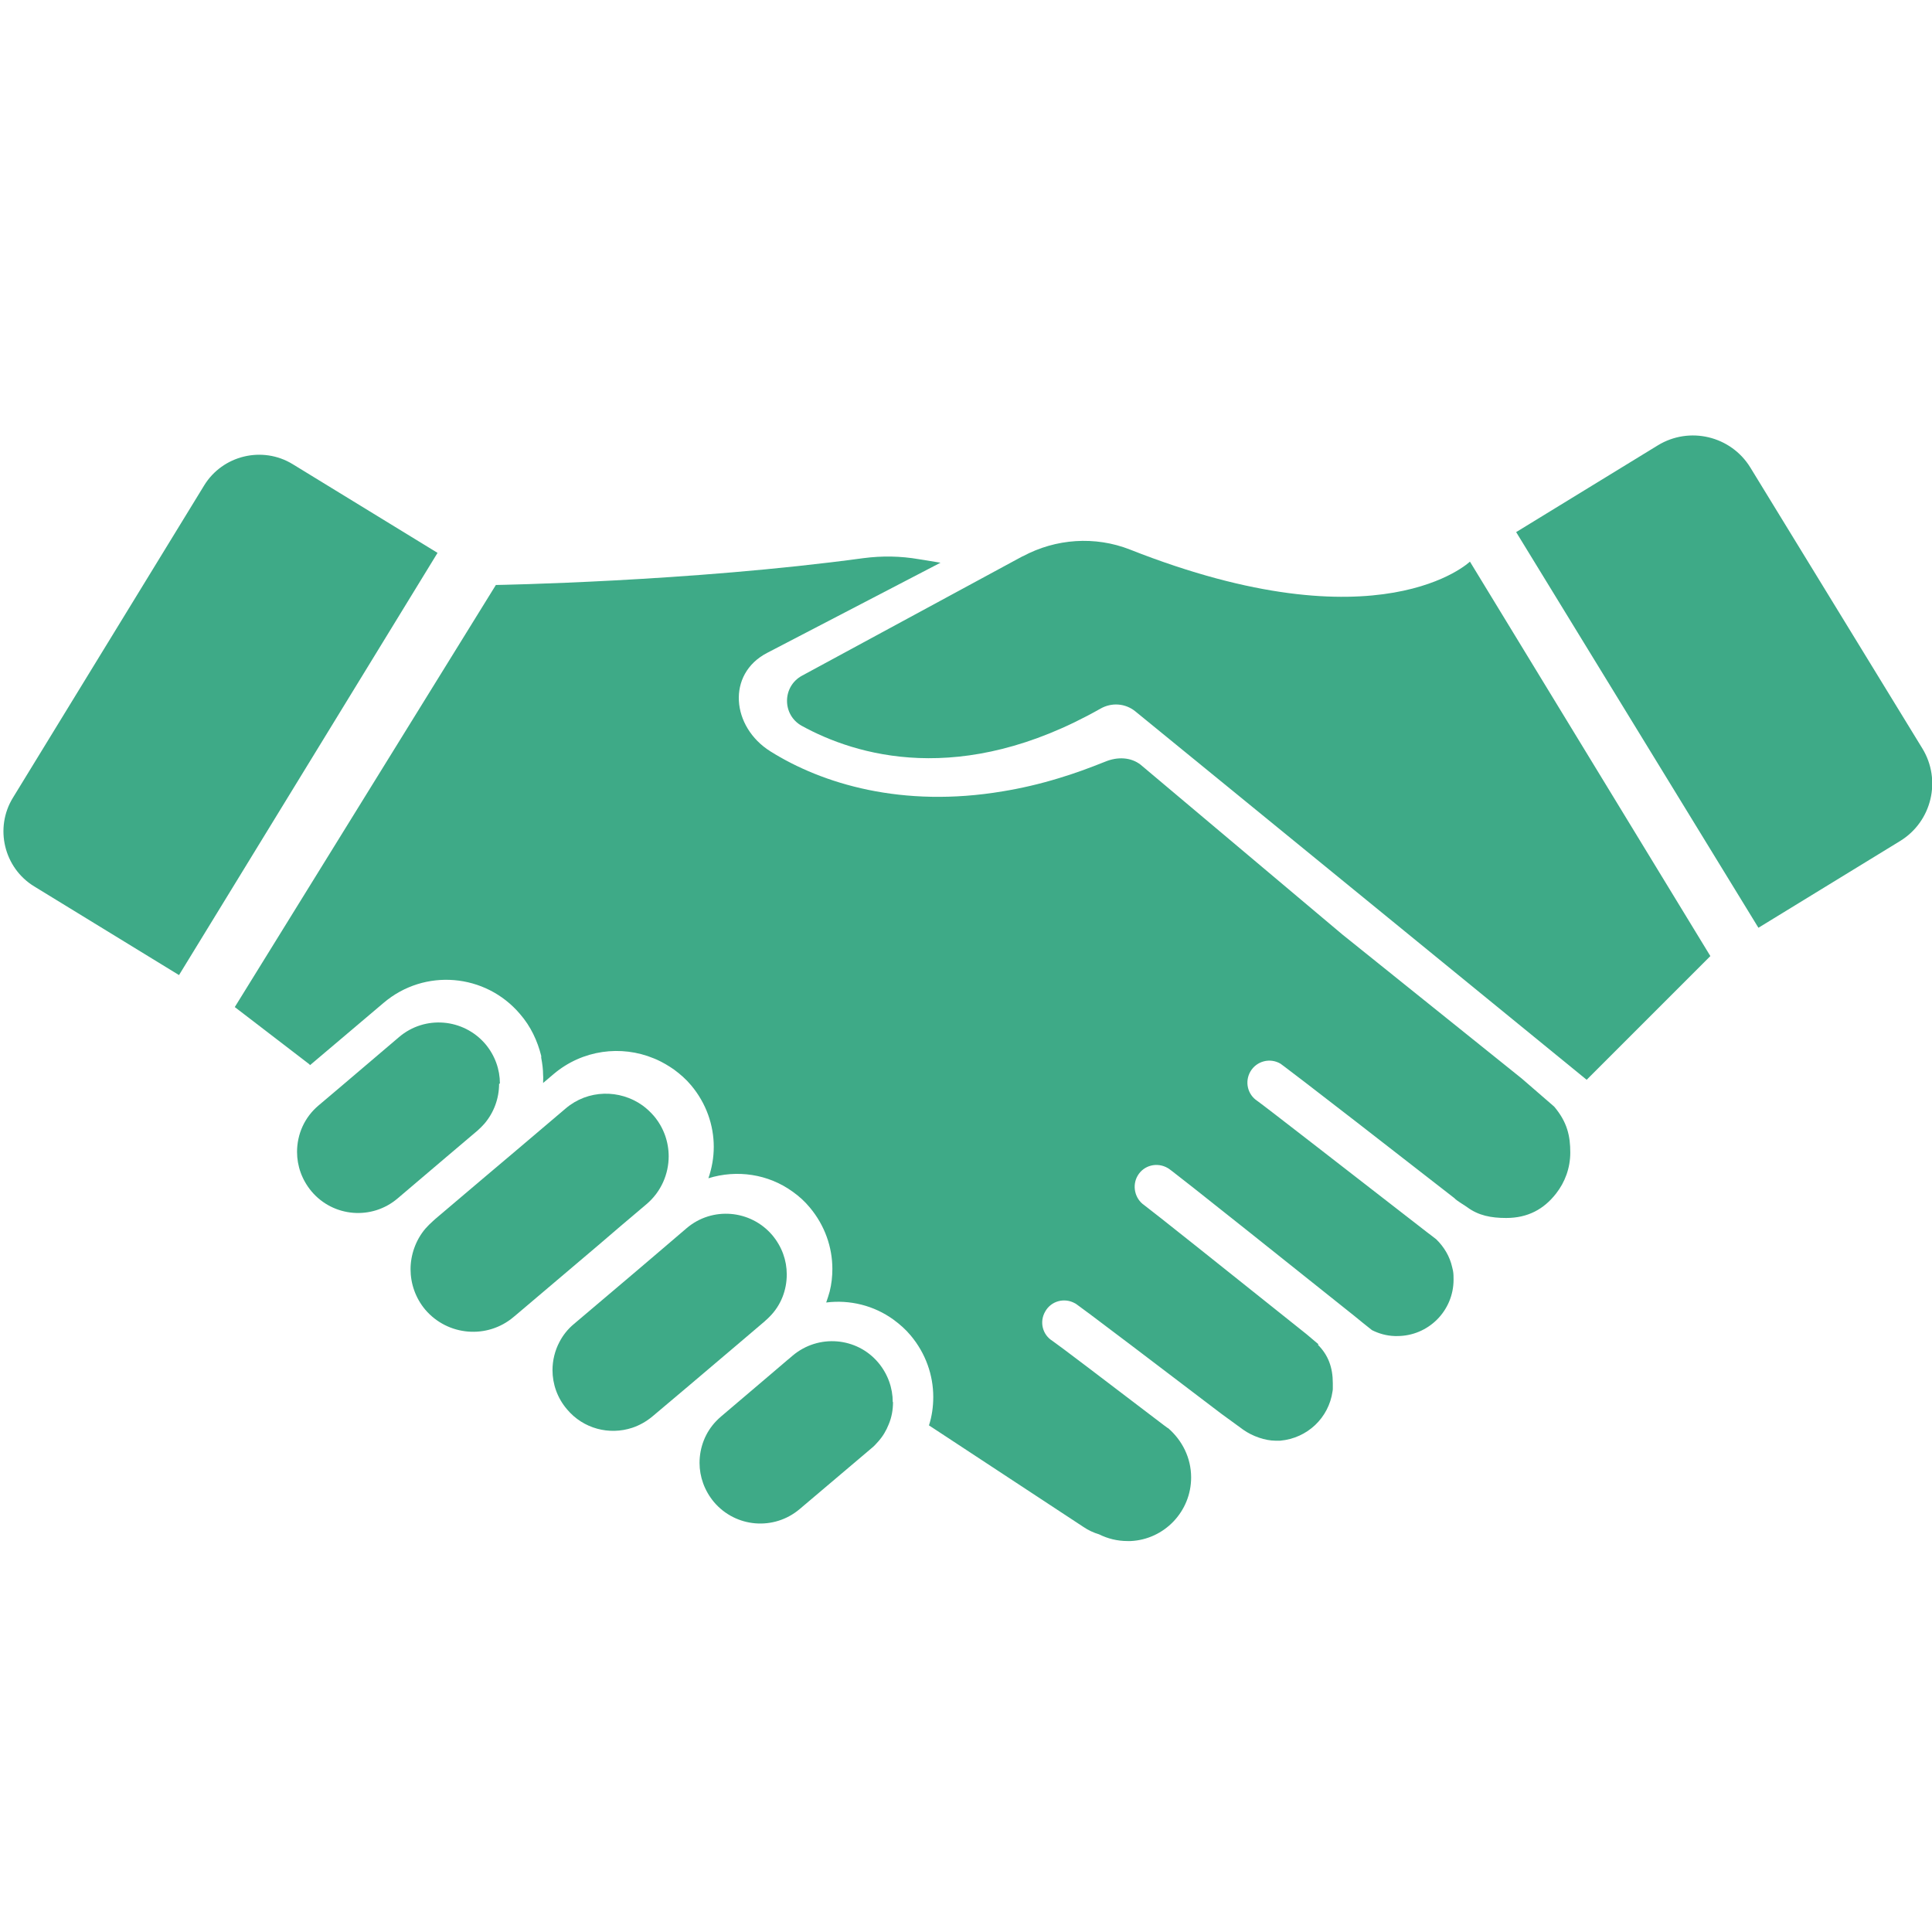
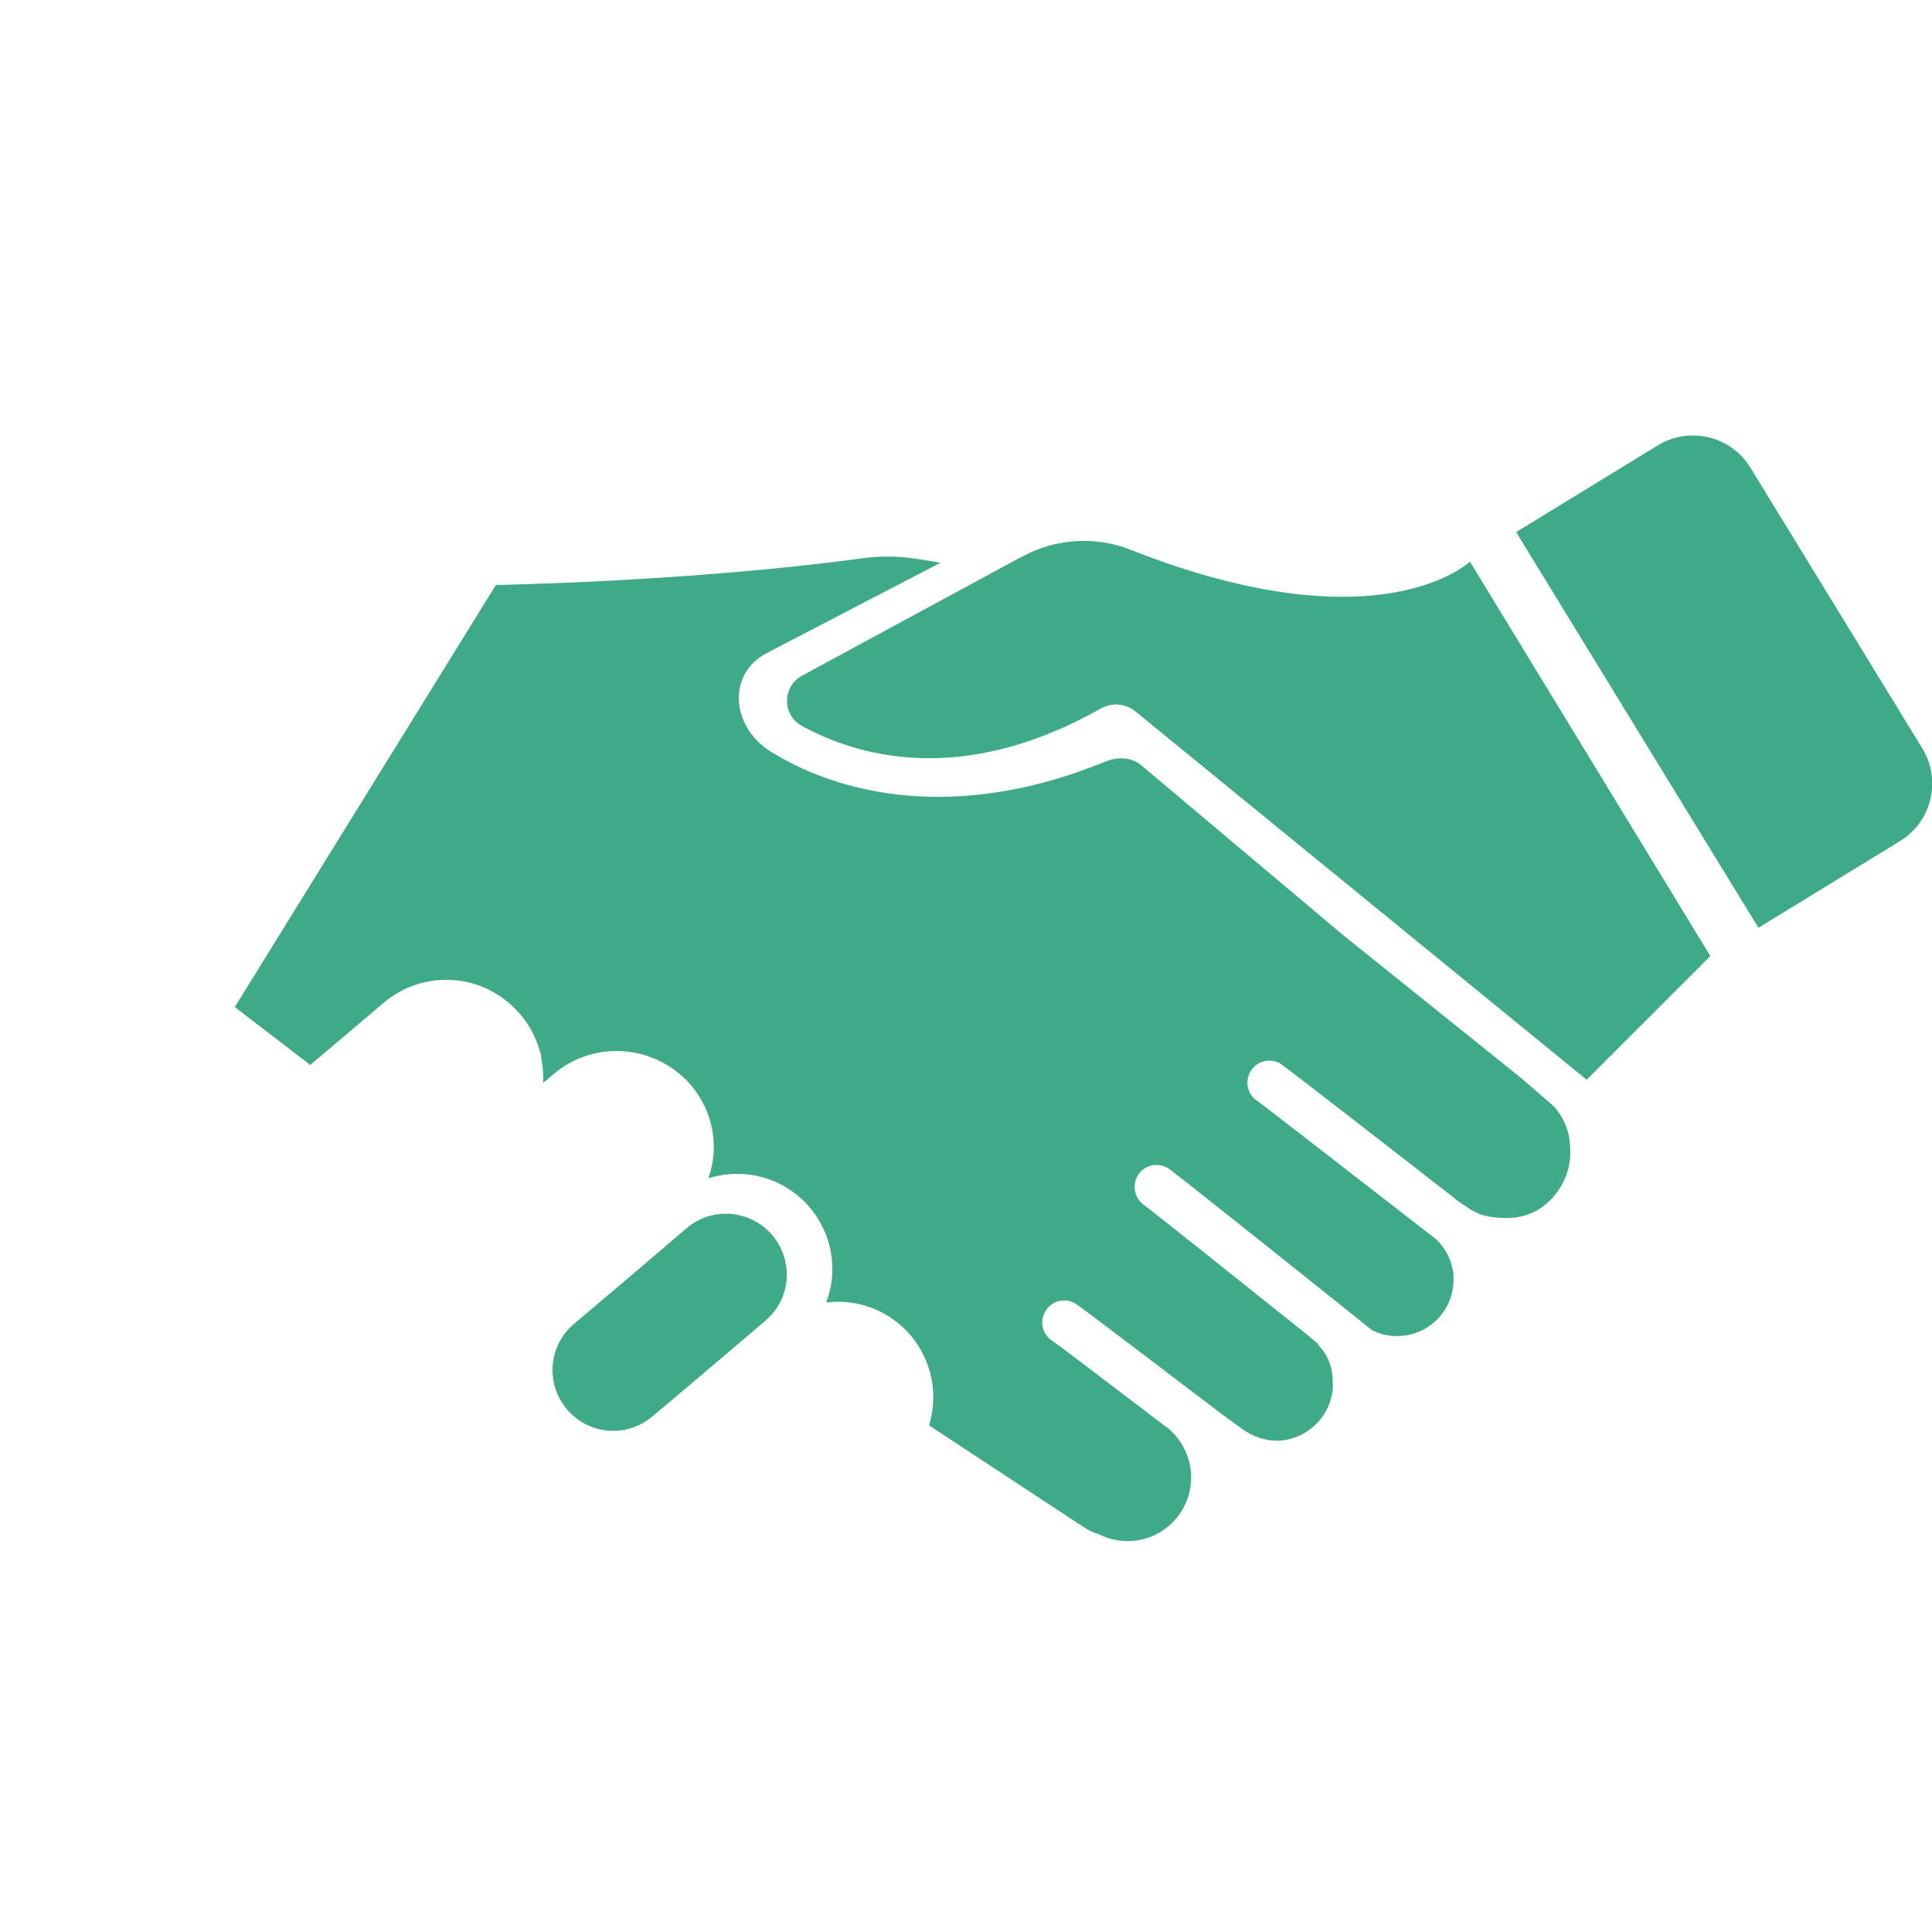
<svg xmlns="http://www.w3.org/2000/svg" id="a" viewBox="0 0 72 72">
  <defs>
    <style>.b{fill:#3eaa87;}</style>
  </defs>
-   <path class="b" d="M.95,21.82H14.59c1.32,0,2.4,1.08,2.4,2.4v6.33H-1.46v-6.33c0-1.32,1.08-2.4,2.4-2.4Z" transform="translate(-18.62 19.14) rotate(-58.52)" />
  <path class="b" d="M56.08,20.58h17.28v6.19c0,1.38-1.12,2.51-2.51,2.51h-12.27c-1.38,0-2.51-1.12-2.51-2.51v-6.19h0Z" transform="translate(77.26 93.14) rotate(-121.48)" />
  <path class="b" d="M38.11,20.73l-8.22,4.45c-.74,.4-.75,1.46-.01,1.87,2,1.1,5.92,2.31,11.13-.64,.42-.24,.93-.2,1.3,.1l16.82,13.73,4.61-4.61-8.96-14.7s-3.35,3.23-12.67-.45c-1.3-.51-2.76-.41-3.99,.25Z" />
-   <path class="b" d="M18.6,40.39c0,.54-.19,1.07-.55,1.49-.08,.09-.16,.17-.25,.25l-1.05,.89-.13,.11-1.8,1.53c-.96,.82-2.4,.7-3.21-.26-.36-.43-.54-.95-.54-1.47,0-.65,.27-1.29,.81-1.74l.78-.66,2.21-1.88c.96-.82,2.4-.7,3.22,.26,.36,.43,.54,.95,.54,1.47Z" />
-   <path class="b" d="M24.92,43.09c0,.66-.28,1.32-.82,1.78l-.98,.83-.84,.72-3.02,2.56-.12,.1c-.98,.83-2.45,.71-3.29-.27-.37-.44-.55-.98-.55-1.51s.19-1.09,.56-1.52c.08-.09,.17-.18,.26-.26l.11-.1,1.84-1.56,1.16-.98,1.85-1.57c.83-.71,2.02-.72,2.87-.11,.15,.11,.29,.24,.42,.39,.37,.44,.55,.97,.55,1.51Z" />
  <path class="b" d="M29.32,47.5c0,.57-.21,1.14-.64,1.57-.05,.05-.11,.11-.16,.15l-.02,.02-.74,.63-2.11,1.79-1.34,1.13c-.23,.19-.48,.33-.75,.42h0c-.85,.28-1.82,.04-2.43-.69-.36-.42-.54-.94-.54-1.46,0-.36,.09-.73,.26-1.05,.13-.25,.31-.48,.54-.67l2.29-1.94,.88-.75,1.03-.88c.95-.81,2.38-.69,3.19,.26,.36,.43,.54,.94,.54,1.46Z" />
-   <path class="b" d="M33.28,52.25c0,.29-.05,.57-.16,.83-.09,.23-.22,.45-.39,.64-.08,.09-.16,.18-.25,.25l-2.68,2.27c-.96,.81-2.38,.69-3.19-.26-.36-.43-.54-.95-.54-1.46,0-.57,.21-1.14,.63-1.57,.05-.05,.11-.11,.17-.16l1.8-1.53,.68-.58h0l.05-.04,.14-.12c.96-.81,2.39-.69,3.19,.26,.36,.43,.54,.95,.54,1.47Z" />
  <path class="b" d="M49.11,50.11c.39,.39,.56,.85,.56,1.44,0,.06,0,.12,0,.18,0,.04,0,.08-.01,.12-.14,.99-.94,1.75-1.95,1.84-.06,0-.12,0-.18,0-.37,0-.85-.16-1.2-.41l-.81-.59c-5.78-4.4-5.41-4.09-5.46-4.12-.39-.22-.89-.09-1.11,.31-.22,.38-.1,.86,.27,1.09,.21,.14,1.92,1.44,4.15,3.14,.05,.04,.1,.07,.15,.11h.01c.52,.45,.86,1.1,.86,1.84,0,1.27-1,2.31-2.25,2.37h0s-.08,0-.12,0c-.38,0-.74-.09-1.06-.25-.2-.06-.4-.15-.59-.28l-5.52-3.63-.23-.15c.11-.34,.16-.7,.16-1.06,0-.81-.28-1.62-.84-2.29-.19-.23-.41-.42-.64-.59-.73-.53-1.63-.75-2.51-.64,.05-.14,.09-.27,.13-.41h0c.07-.28,.1-.56,.1-.84,0-.81-.28-1.62-.84-2.29-.19-.23-.4-.42-.64-.59-.91-.66-2.08-.83-3.14-.5,.13-.38,.2-.77,.2-1.17,0-.81-.28-1.62-.84-2.29-.19-.23-.41-.42-.64-.59-.2-.14-.42-.27-.64-.37-.04-.02-.08-.03-.12-.05-1.21-.5-2.65-.32-3.72,.58l-.4,.34c0-.1,.01-.2,0-.3,0-.21-.03-.43-.07-.64v-.07c-.14-.56-.39-1.1-.79-1.56-1.29-1.52-3.56-1.71-5.08-.42l-2.74,2.32h-.02v-.02l-2.79-2.14,9.73-15.73s7.23-.12,13.7-1c.69-.09,1.38-.08,2.07,.04l.8,.13-6.46,3.36c-1.52,.79-1.33,2.76,.12,3.67,1.93,1.21,4.91,2.12,8.66,1.49,.67-.11,1.37-.27,2.09-.49,.57-.17,1.14-.38,1.74-.62,.44-.18,.94-.17,1.31,.12l7.51,6.32,6.7,5.38,1.2,1.04c.49,.58,.6,1.1,.6,1.71,0,.58-.2,1.11-.53,1.53h0c-.46,.59-1.06,.91-1.86,.91-.56,0-1.03-.09-1.45-.4-.12-.09-.38-.23-.48-.34-6.29-4.9-6.43-4.97-6.48-5.01-.39-.23-.89-.1-1.12,.29-.22,.38-.11,.86,.26,1.1,.27,.19,3.11,2.4,6.32,4.89,.11,.08,.22,.17,.34,.26,.29,.28,.51,.64,.6,1.05,.01,.04,.02,.09,.03,.13h0c.02,.11,.02,.22,.02,.33,0,1.16-.94,2.1-2.1,2.1h0s-.06,0-.09,0c-.31-.01-.59-.09-.85-.22-.23-.18-.45-.36-.67-.54h0c-6.75-5.39-6.88-5.47-6.94-5.5-.39-.23-.89-.11-1.12,.28-.22,.37-.11,.86,.24,1.1,.26,.19,2.96,2.34,6.05,4.81l.45,.38Z" />
</svg>